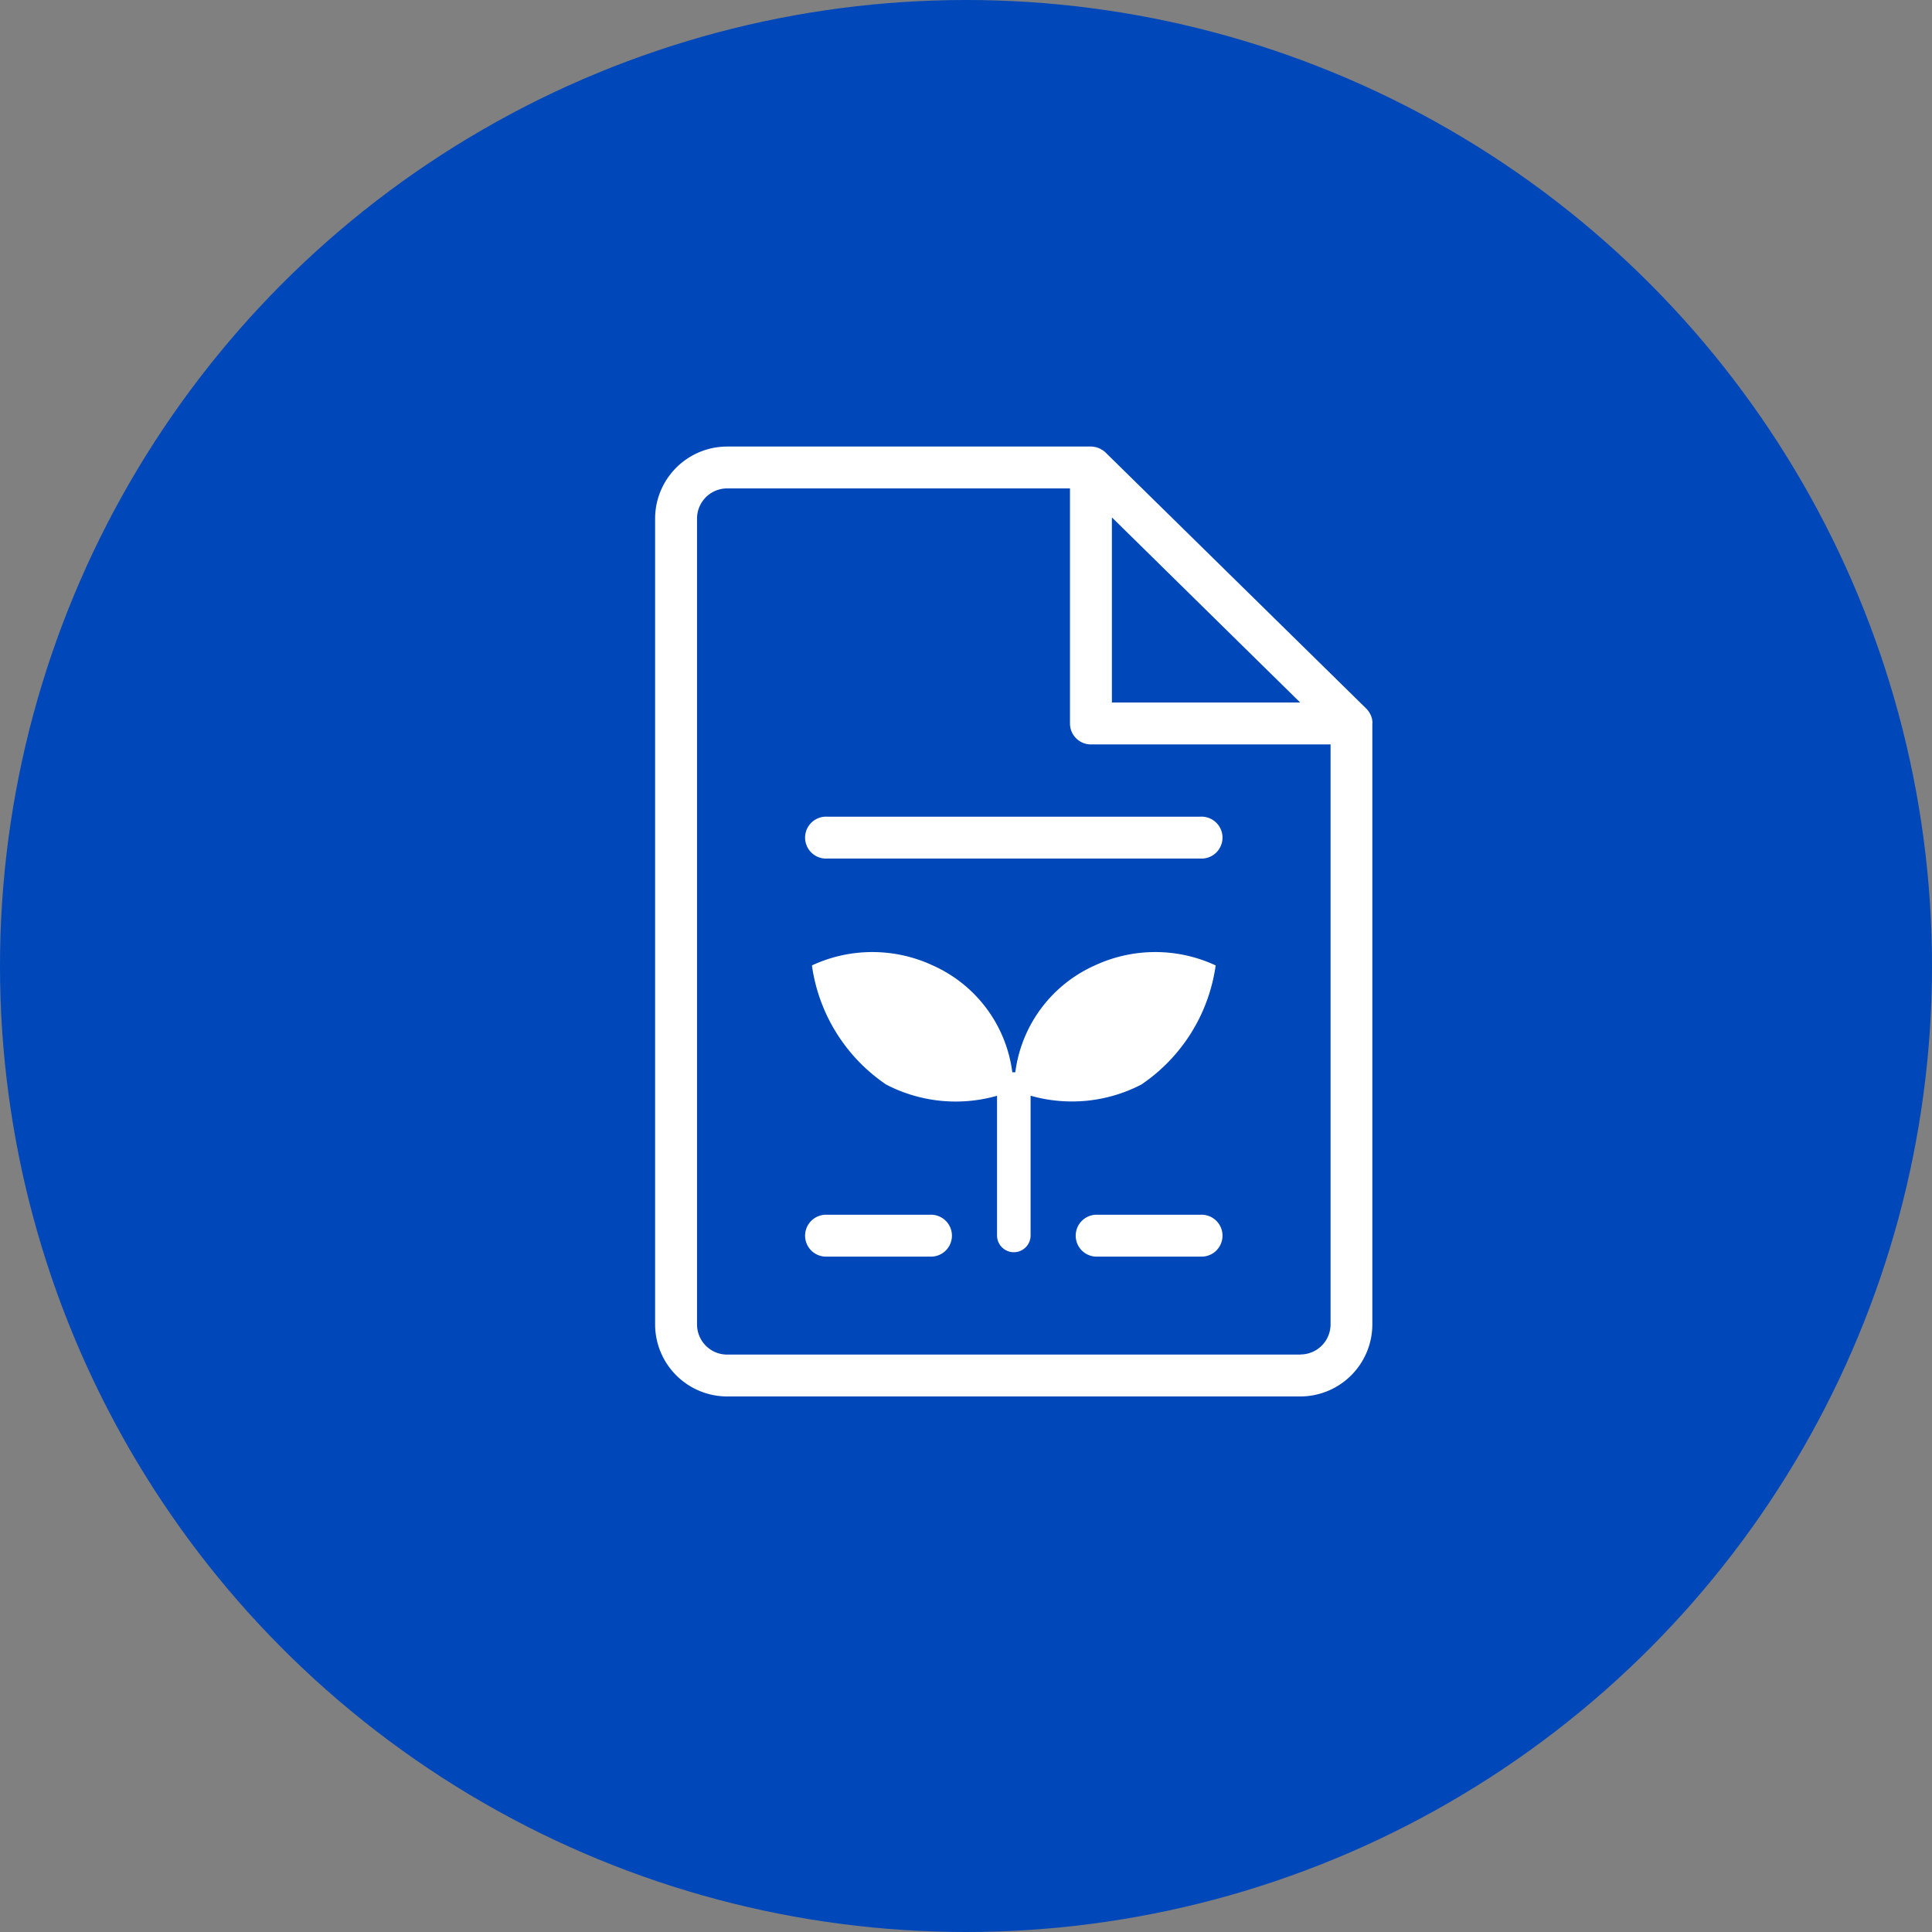
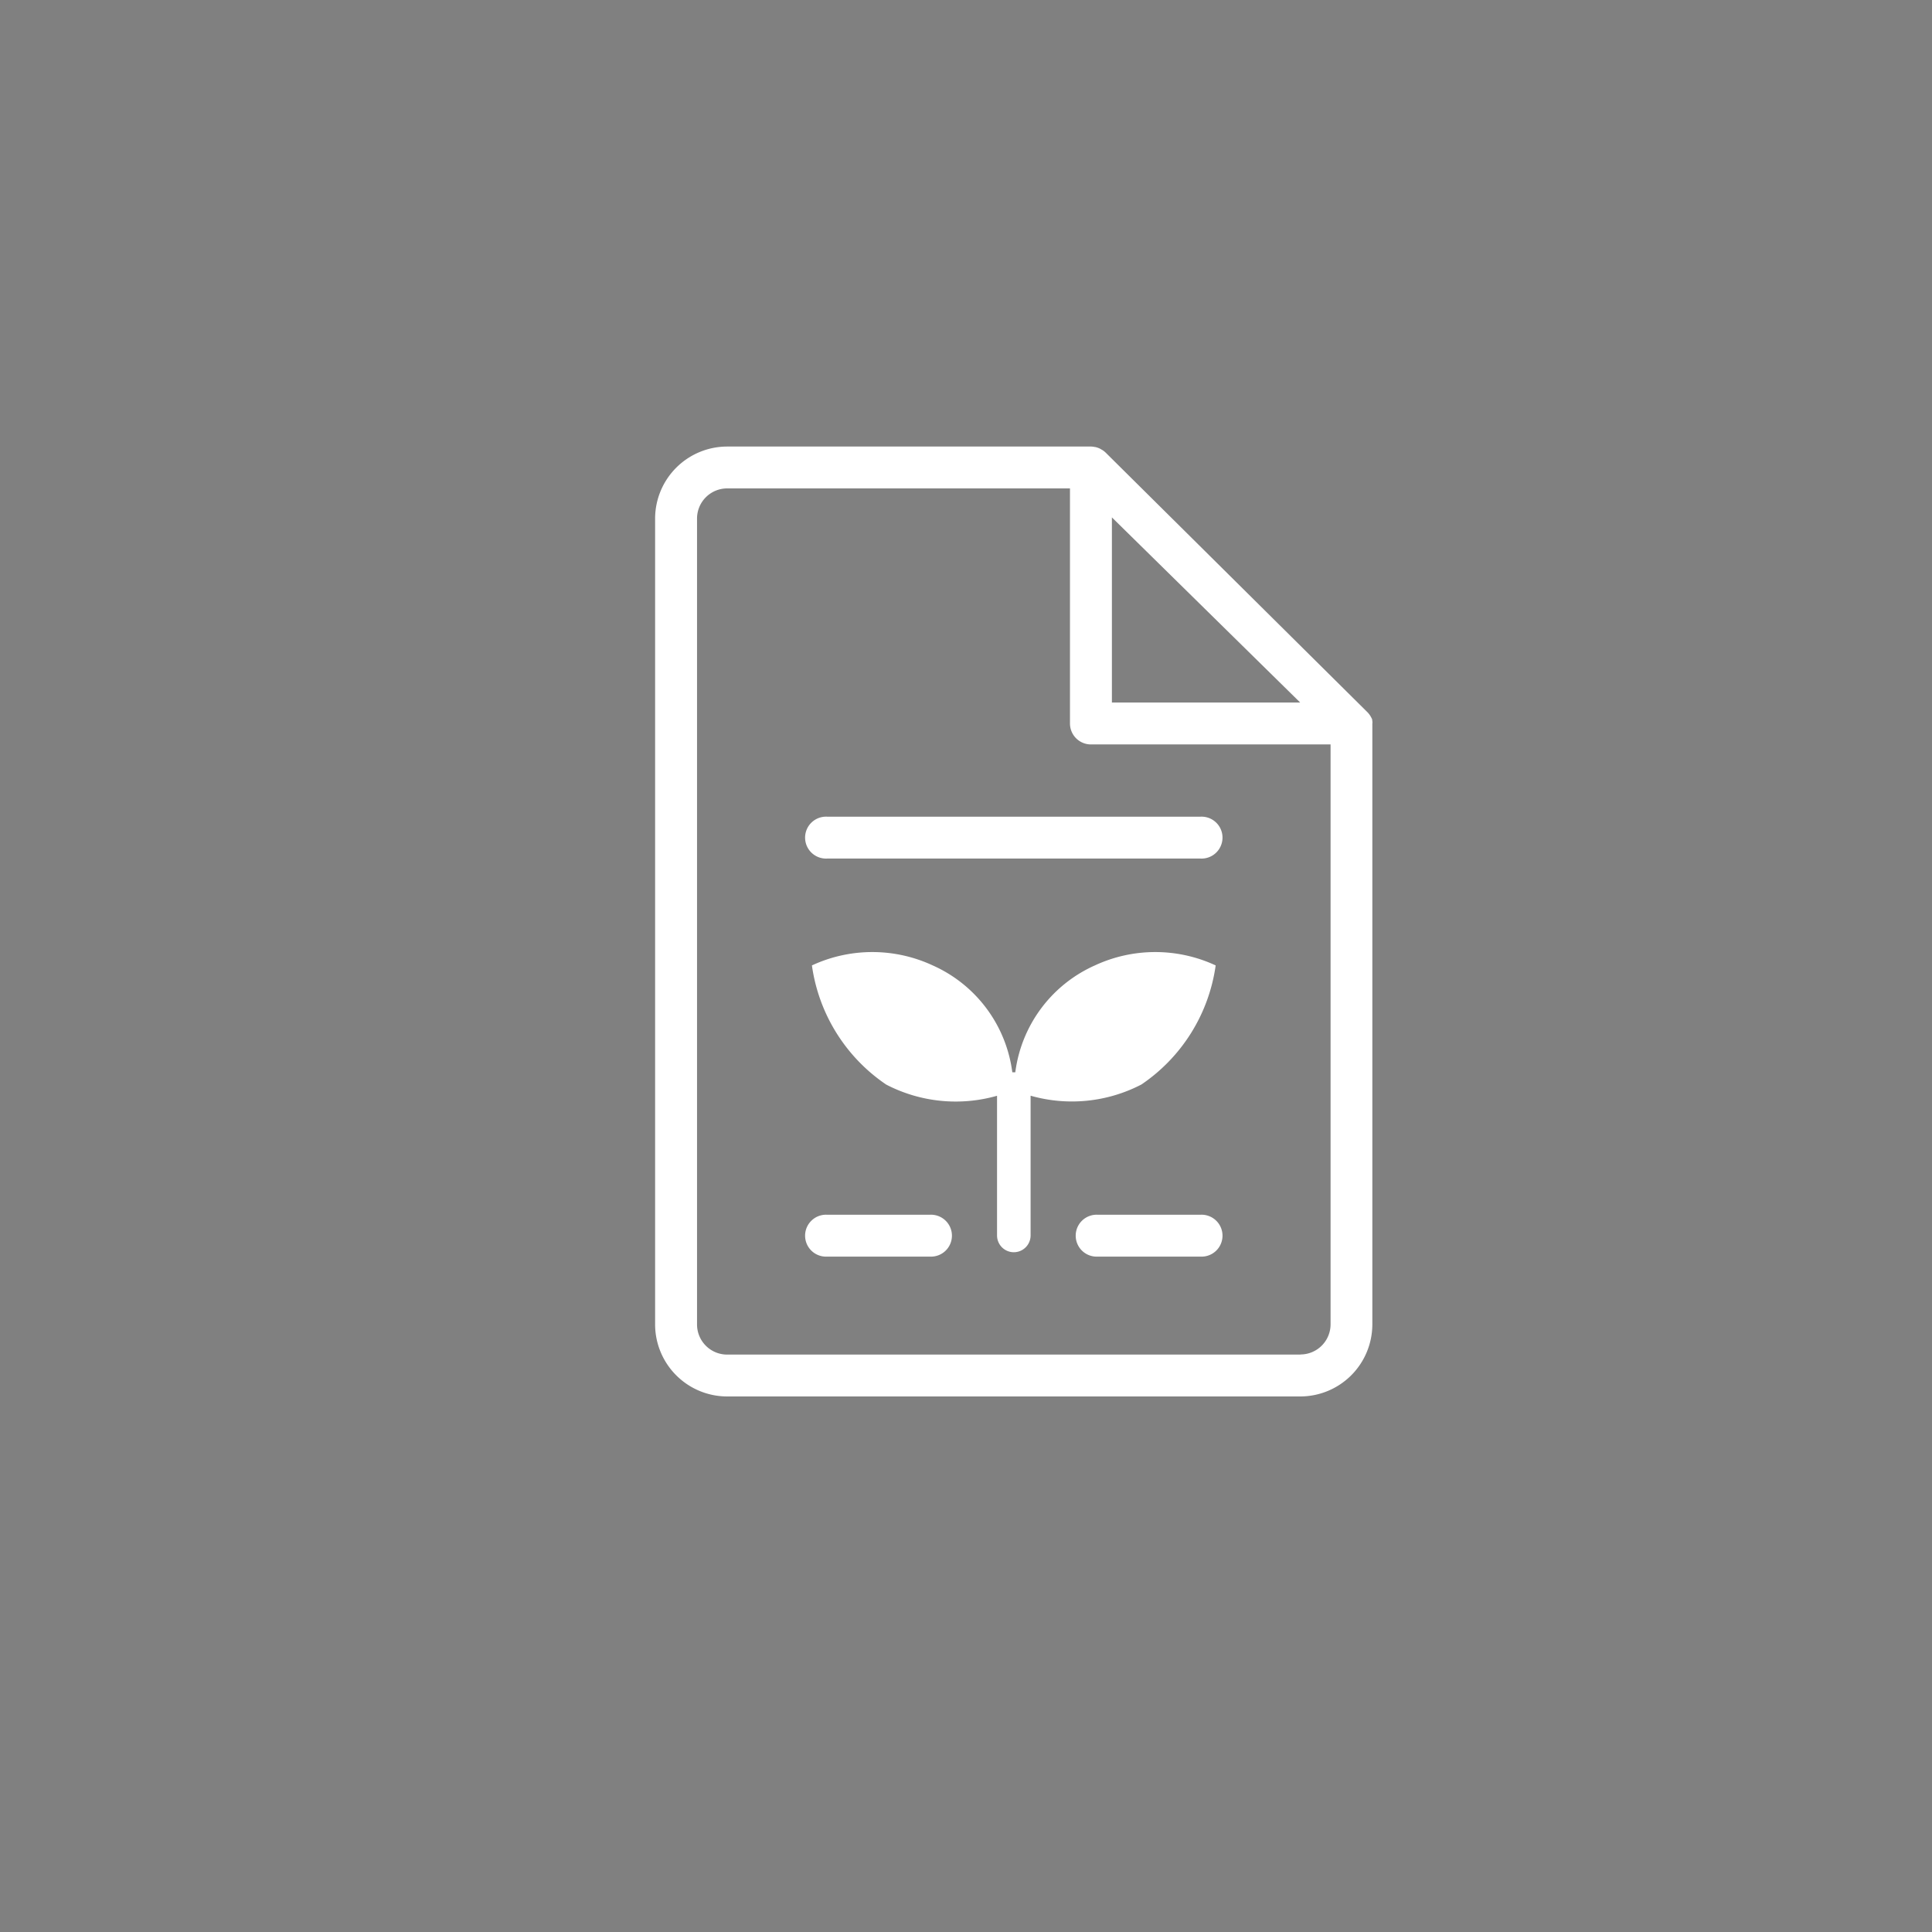
<svg xmlns="http://www.w3.org/2000/svg" width="60" height="60" viewBox="0 0 60 60">
  <rect x="0" y="0" width="60" height="60" fill="#808080" stroke="none" />
  <defs>
    <clipPath id="clip-path">
      <rect id="長方形_50" data-name="長方形 50" width="22.279" height="29.498" fill="#fff" />
    </clipPath>
  </defs>
  <g id="グループ_124" data-name="グループ 124" transform="translate(-1237 -2951)">
-     <circle id="楕円形_29" data-name="楕円形 29" cx="30" cy="30" r="30" transform="translate(1237 2951)" fill="#0047ba" />
    <g id="グループ_65" data-name="グループ 65" transform="translate(1257.345 2964.868)">
      <g id="グループ_21" data-name="グループ 21" clip-path="url(#clip-path)">
-         <path id="パス_29" data-name="パス 29" d="M22.278,8.587a.665.665,0,0,0-.011-.109s0,0,0-.007a.653.653,0,0,0-.034-.11c0-.01-.009-.02-.014-.03a.653.653,0,0,0-.041-.076l-.018-.028a.655.655,0,0,0-.075-.09L13.991.187A.664.664,0,0,0,13.9.114L13.874.1A.635.635,0,0,0,13.8.058L13.769.045a.665.665,0,0,0-.1-.03l-.009,0A.646.646,0,0,0,13.547,0H2.237A2.24,2.24,0,0,0,0,2.237V27.261A2.24,2.24,0,0,0,2.237,29.5h17.8a2.24,2.24,0,0,0,2.237-2.237V8.6s0-.009,0-.014m-2.241-.637H14.186V2.2ZM20.042,28.2H2.237a.936.936,0,0,1-.935-.935V2.237A.936.936,0,0,1,2.237,1.3H12.884V8.6a.651.651,0,0,0,.651.651h7.442V27.261a.936.936,0,0,1-.935.935M17.409,16.112a5.364,5.364,0,0,1-2.306,3.7,4.683,4.683,0,0,1-3.442.348V24.5a.521.521,0,1,1-1.042,0V20.162a4.682,4.682,0,0,1-3.443-.348,5.364,5.364,0,0,1-2.306-3.7,4.447,4.447,0,0,1,3.752,0,4.225,4.225,0,0,1,2.471,3.318c.016,0,.031,0,.047,0s.031,0,.046,0a4.225,4.225,0,0,1,2.471-3.318,4.447,4.447,0,0,1,3.752,0m-.475-3.319H5.345a.651.651,0,1,1,0-1.3H16.934a.651.651,0,1,1,0,1.3m-8.4,12.362H5.345a.651.651,0,1,1,0-1.3H8.531a.651.651,0,1,1,0,1.3m8.4,0H13.749a.651.651,0,1,1,0-1.3h3.185a.651.651,0,1,1,0,1.3" fill="#fff" />
+         <path id="パス_29" data-name="パス 29" d="M22.278,8.587a.665.665,0,0,0-.011-.109s0,0,0-.007c0-.01-.009-.02-.014-.03a.653.653,0,0,0-.041-.076l-.018-.028a.655.655,0,0,0-.075-.09L13.991.187A.664.664,0,0,0,13.9.114L13.874.1A.635.635,0,0,0,13.8.058L13.769.045a.665.665,0,0,0-.1-.03l-.009,0A.646.646,0,0,0,13.547,0H2.237A2.24,2.24,0,0,0,0,2.237V27.261A2.24,2.24,0,0,0,2.237,29.5h17.8a2.24,2.24,0,0,0,2.237-2.237V8.6s0-.009,0-.014m-2.241-.637H14.186V2.2ZM20.042,28.2H2.237a.936.936,0,0,1-.935-.935V2.237A.936.936,0,0,1,2.237,1.3H12.884V8.6a.651.651,0,0,0,.651.651h7.442V27.261a.936.936,0,0,1-.935.935M17.409,16.112a5.364,5.364,0,0,1-2.306,3.7,4.683,4.683,0,0,1-3.442.348V24.5a.521.521,0,1,1-1.042,0V20.162a4.682,4.682,0,0,1-3.443-.348,5.364,5.364,0,0,1-2.306-3.7,4.447,4.447,0,0,1,3.752,0,4.225,4.225,0,0,1,2.471,3.318c.016,0,.031,0,.047,0s.031,0,.046,0a4.225,4.225,0,0,1,2.471-3.318,4.447,4.447,0,0,1,3.752,0m-.475-3.319H5.345a.651.651,0,1,1,0-1.3H16.934a.651.651,0,1,1,0,1.3m-8.4,12.362H5.345a.651.651,0,1,1,0-1.3H8.531a.651.651,0,1,1,0,1.3m8.4,0H13.749a.651.651,0,1,1,0-1.3h3.185a.651.651,0,1,1,0,1.3" fill="#fff" />
      </g>
    </g>
  </g>
</svg>